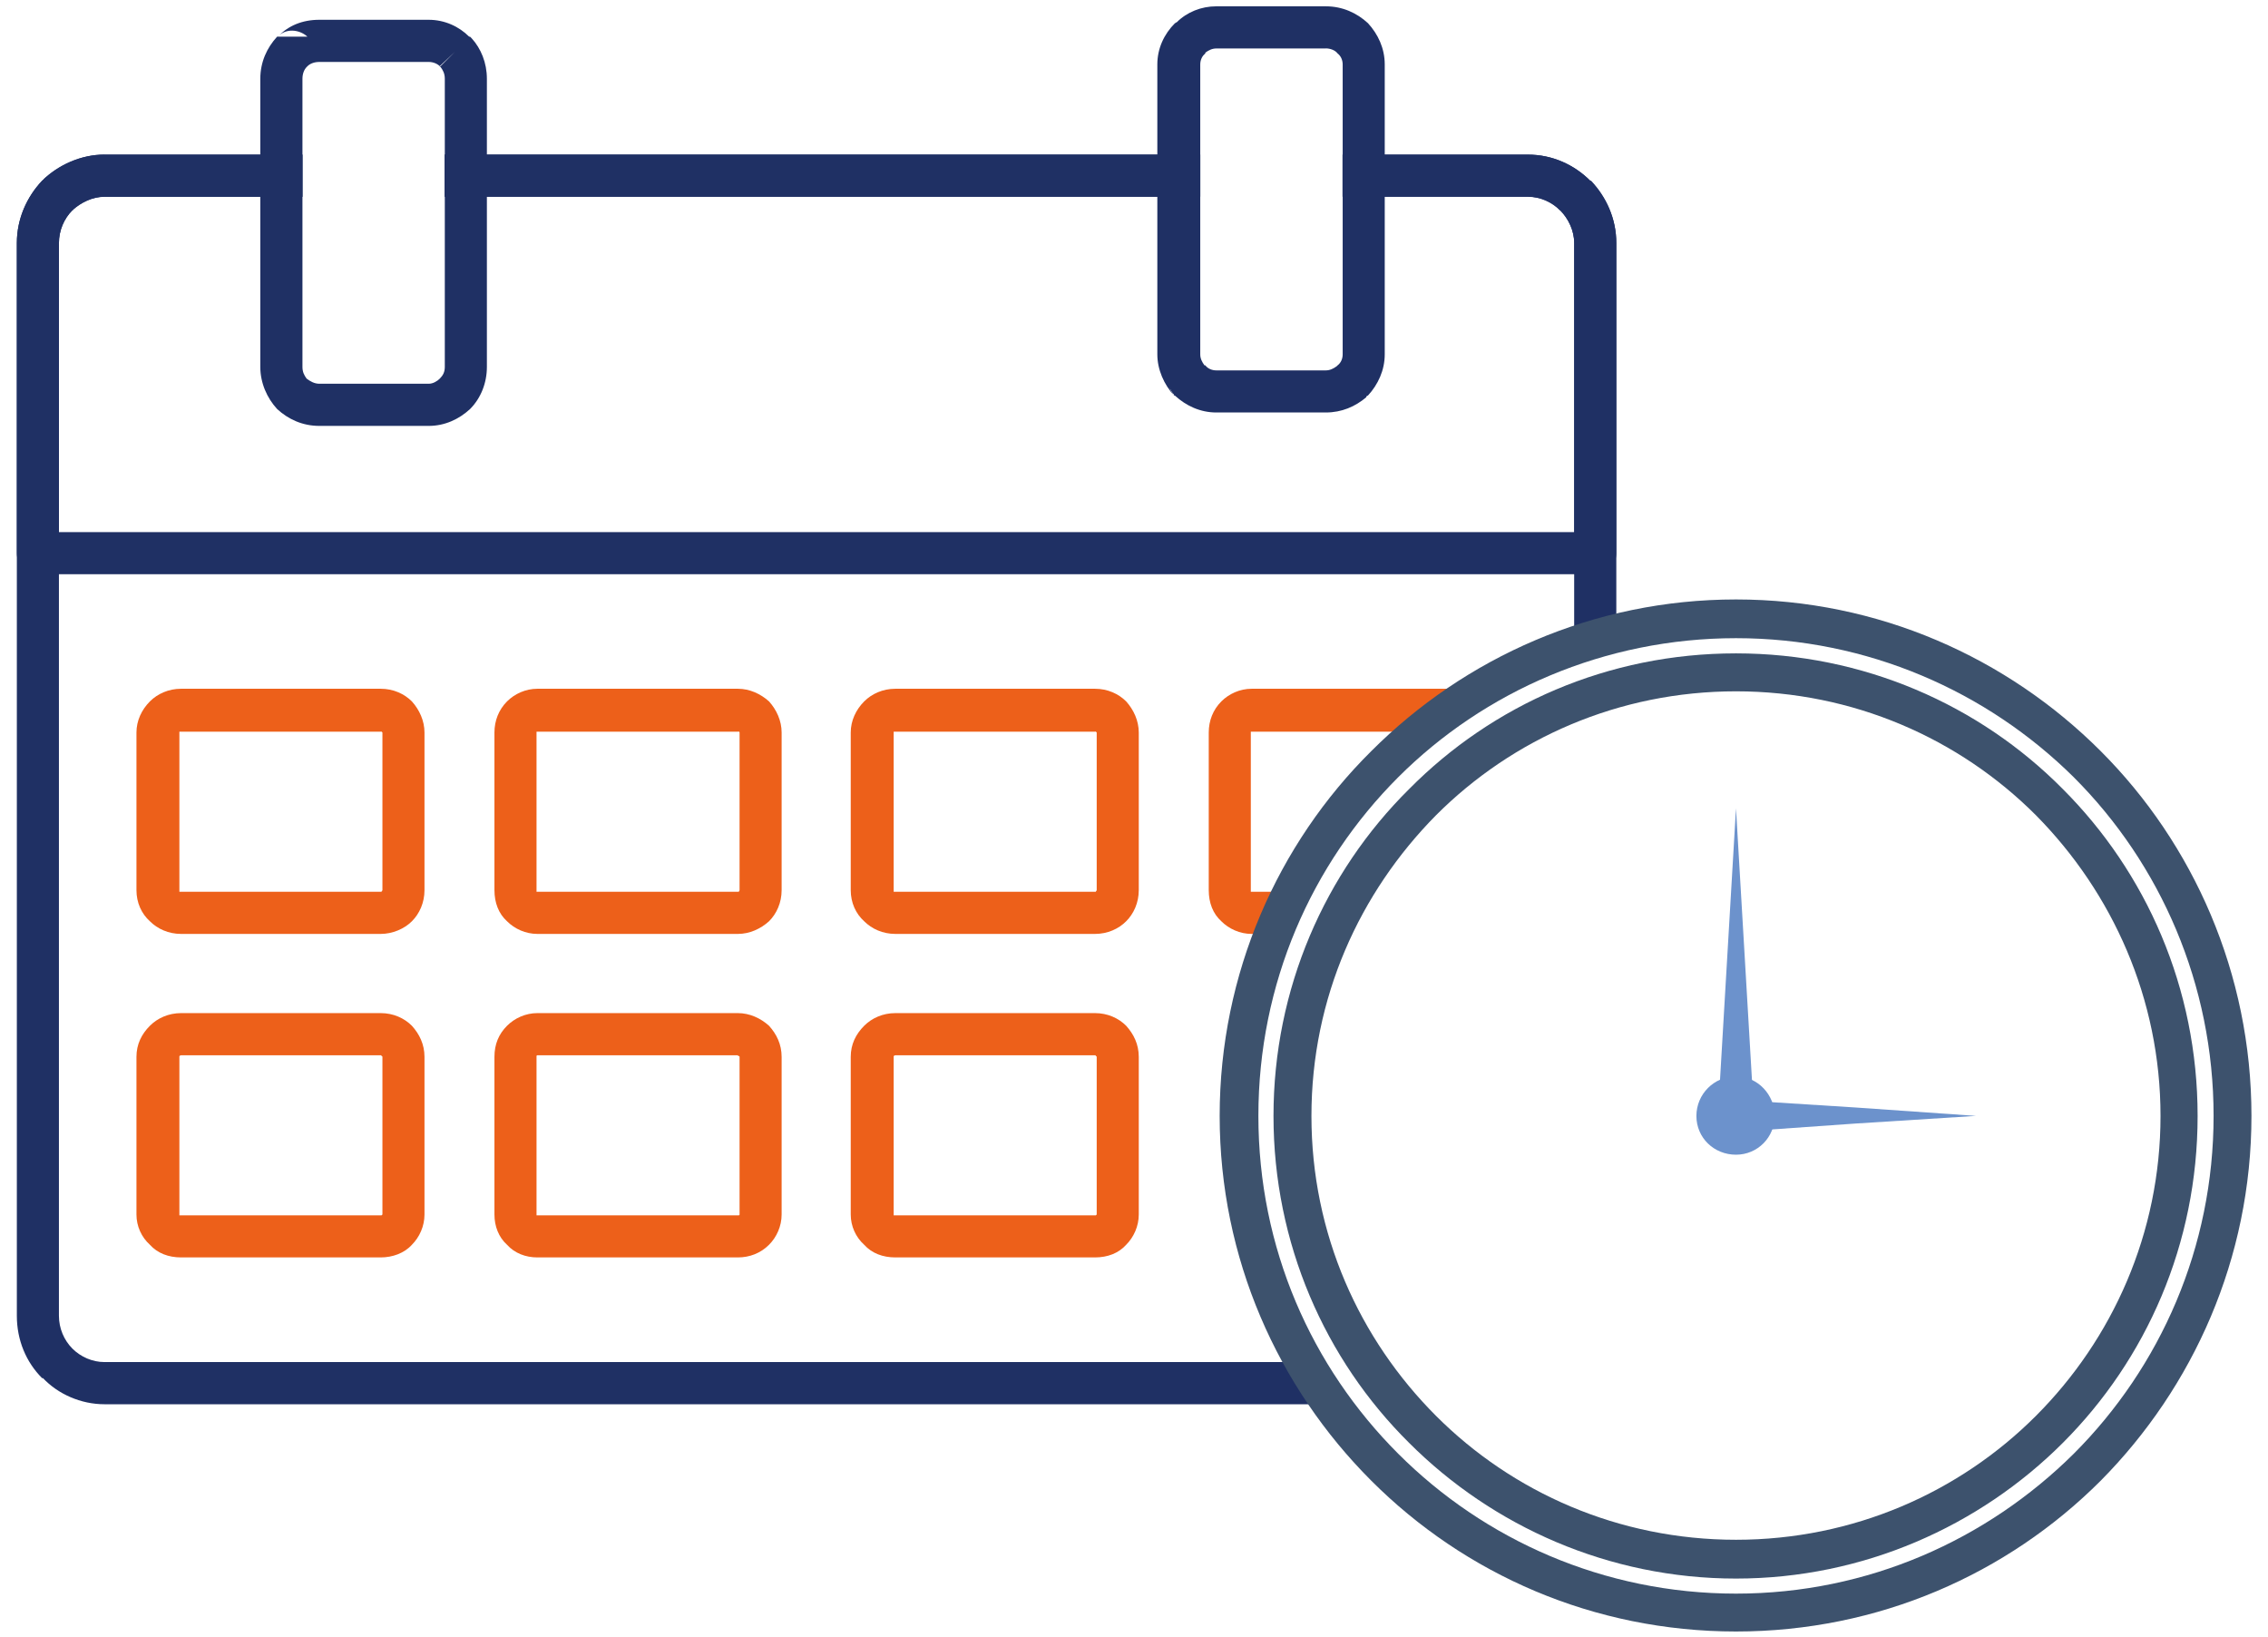
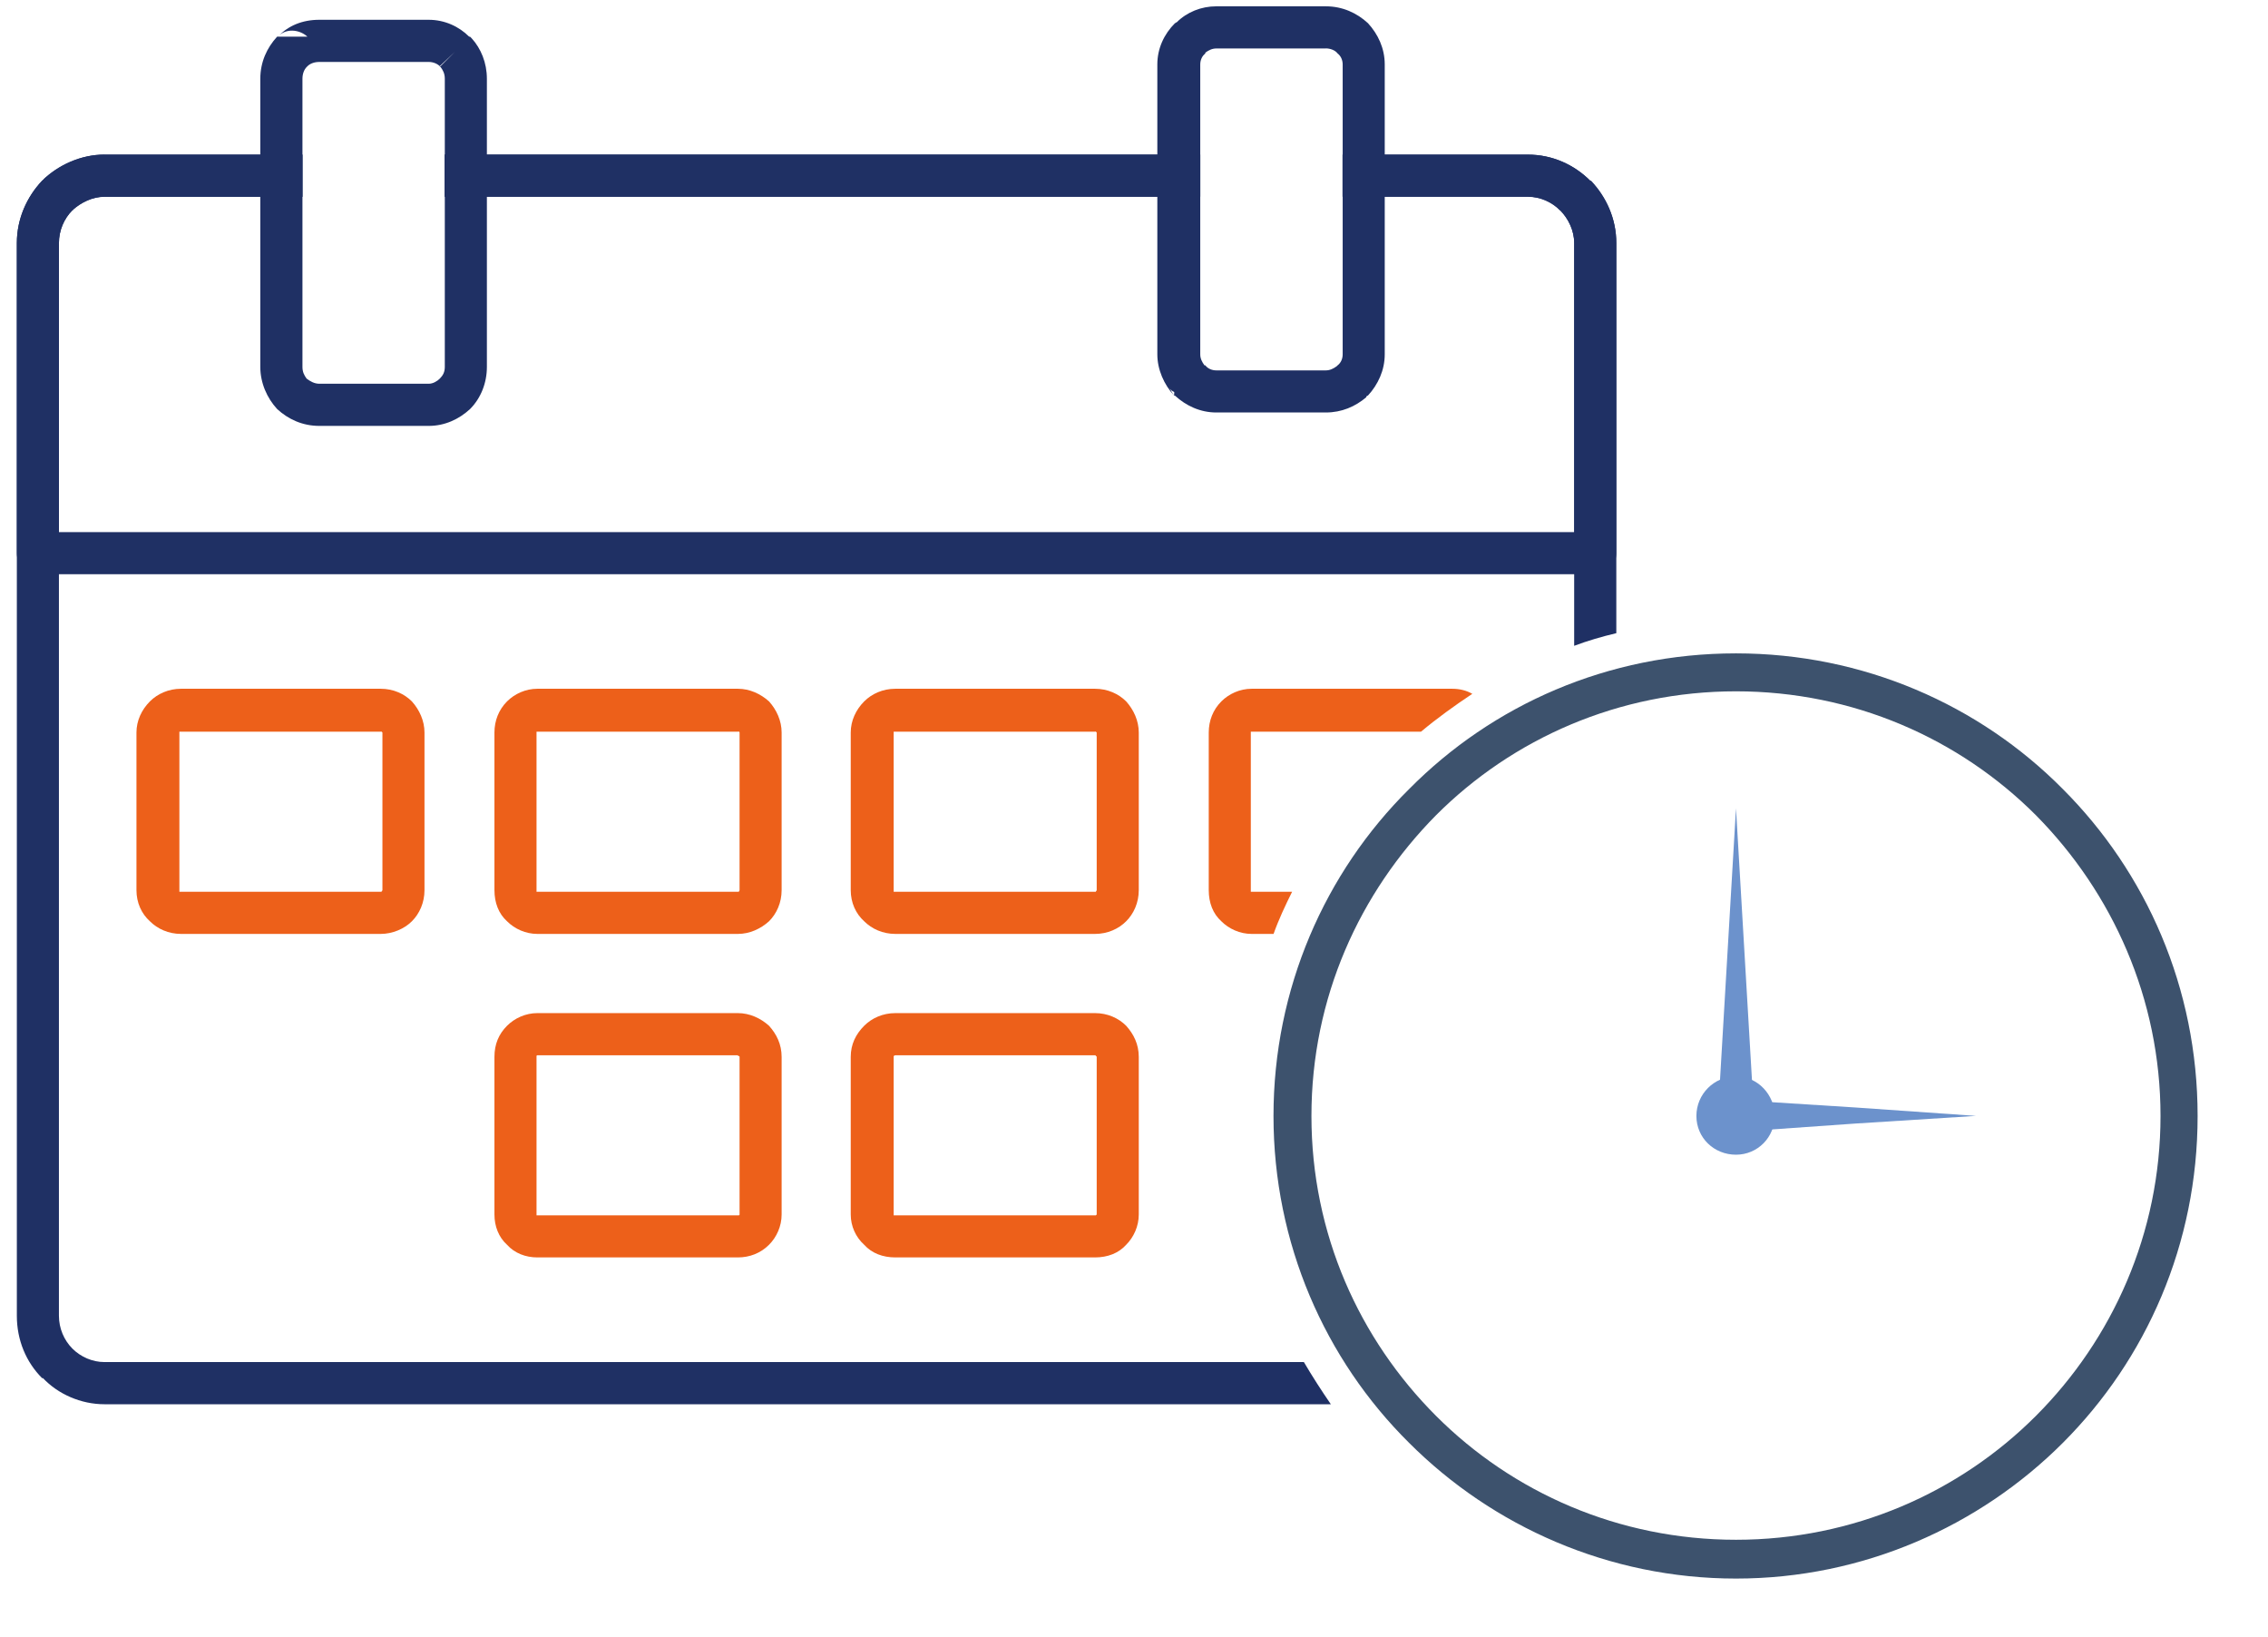
<svg xmlns="http://www.w3.org/2000/svg" width="115" height="83" viewBox="0 0 115 83" fill="none">
  <path fill-rule="evenodd" clip-rule="evenodd" d="M68.078 7.838H77.472C78.713 7.838 79.823 8.351 80.633 9.161H80.676C81.446 9.971 81.956 11.085 81.956 12.322V32.098C81.229 32.268 80.502 32.482 79.819 32.738V12.322C79.819 11.682 79.519 11.082 79.136 10.655H79.092C78.709 10.228 78.109 9.971 77.469 9.971H68.074V7.834L68.078 7.838ZM22.551 7.838H60.86V9.975H22.551V7.838ZM5.295 7.838H15.333V9.975H5.295C4.698 9.975 4.142 10.232 3.715 10.615C3.715 10.659 3.671 10.659 3.671 10.659C3.245 11.085 2.988 11.682 2.988 12.325V66.697C2.988 67.337 3.245 67.937 3.671 68.364C4.098 68.791 4.695 69.047 5.295 69.047H66.114C66.541 69.774 67.011 70.501 67.481 71.185H5.295C4.098 71.185 2.945 70.671 2.178 69.861H2.135C1.325 69.051 0.854 67.937 0.854 66.701V12.322C0.854 11.082 1.368 9.971 2.135 9.161C2.178 9.118 2.221 9.118 2.221 9.075C3.031 8.348 4.142 7.834 5.295 7.834V7.838Z" fill="#1F3064" />
  <path fill-rule="evenodd" clip-rule="evenodd" d="M60.86 9.971H22.551V7.834H60.86V9.971ZM5.295 7.838H15.333V9.975H5.295C4.698 9.975 4.098 10.275 3.671 10.659C3.245 11.085 2.988 11.682 2.988 12.325V26.974H79.823V12.325C79.823 11.685 79.522 11.085 79.096 10.659C78.713 10.275 78.112 9.975 77.472 9.975H68.078V7.838H77.472C78.713 7.838 79.823 8.351 80.633 9.161C81.443 9.971 81.956 11.085 81.956 12.322V28.041C81.956 28.638 81.486 29.108 80.889 29.108H1.921C1.325 29.108 0.854 28.638 0.854 28.041V12.322C0.854 11.082 1.368 9.971 2.135 9.161C2.945 8.351 4.098 7.838 5.295 7.838Z" fill="#1F3064" />
  <path fill-rule="evenodd" clip-rule="evenodd" d="M19.304 37.092H9.096V45.206H19.347C19.347 45.163 19.391 45.163 19.391 45.12V37.132L19.347 37.088H19.304V37.092ZM9.183 34.915H19.304C19.944 34.915 20.501 35.172 20.884 35.555C21.268 35.982 21.524 36.539 21.524 37.135V45.123C21.524 45.763 21.268 46.32 20.884 46.703C20.501 47.087 19.901 47.343 19.304 47.343H9.183C8.543 47.343 7.986 47.087 7.602 46.703C7.176 46.32 6.919 45.763 6.919 45.123V37.135C6.919 36.539 7.176 35.982 7.602 35.555C7.986 35.172 8.543 34.915 9.183 34.915Z" fill="#ED601A" />
-   <path fill-rule="evenodd" clip-rule="evenodd" d="M19.304 53.495H9.183C9.154 53.495 9.125 53.509 9.096 53.538V61.609H19.347L19.391 61.566V53.578C19.391 53.534 19.347 53.534 19.347 53.534C19.347 53.491 19.304 53.491 19.304 53.491V53.495ZM9.183 51.357H19.304C19.944 51.357 20.501 51.614 20.884 51.998C21.268 52.424 21.524 52.938 21.524 53.578V61.566C21.524 62.162 21.268 62.719 20.884 63.102C20.501 63.529 19.901 63.742 19.304 63.742H9.183C8.543 63.742 7.986 63.529 7.602 63.102C7.176 62.719 6.919 62.162 6.919 61.566V53.578C6.919 52.938 7.176 52.424 7.602 51.998C7.986 51.614 8.543 51.357 9.183 51.357Z" fill="#ED601A" />
  <path fill-rule="evenodd" clip-rule="evenodd" d="M37.413 37.092H27.205V45.206H37.456C37.485 45.178 37.5 45.149 37.5 45.12V37.132C37.5 37.132 37.5 37.088 37.456 37.088H37.413V37.092ZM27.248 34.915H37.413C38.01 34.915 38.566 35.172 38.993 35.555C39.377 35.982 39.633 36.539 39.633 37.135V45.123C39.633 45.763 39.377 46.32 38.993 46.703C38.566 47.087 38.01 47.343 37.413 47.343H27.248C26.651 47.343 26.095 47.087 25.711 46.703C25.285 46.32 25.071 45.763 25.071 45.123V37.135C25.071 36.539 25.285 35.982 25.711 35.555C26.095 35.172 26.651 34.915 27.248 34.915Z" fill="#ED601A" />
  <path fill-rule="evenodd" clip-rule="evenodd" d="M37.413 53.495H27.248C27.248 53.495 27.205 53.495 27.205 53.538V61.609H37.456C37.5 61.609 37.5 61.566 37.5 61.566V53.578C37.5 53.549 37.485 53.534 37.456 53.534C37.428 53.534 37.413 53.52 37.413 53.491V53.495ZM27.248 51.357H37.413C38.01 51.357 38.566 51.614 38.993 51.998C39.377 52.424 39.633 52.938 39.633 53.578V61.566C39.633 62.162 39.377 62.719 38.993 63.102C38.566 63.529 38.01 63.742 37.413 63.742H27.248C26.651 63.742 26.095 63.529 25.711 63.102C25.285 62.719 25.071 62.162 25.071 61.566V53.578C25.071 52.938 25.285 52.424 25.711 51.998C26.095 51.614 26.651 51.357 27.248 51.357Z" fill="#ED601A" />
  <path fill-rule="evenodd" clip-rule="evenodd" d="M55.522 37.092H45.314V45.206H55.565C55.565 45.163 55.609 45.163 55.609 45.12V37.132L55.565 37.088H55.522V37.092ZM45.4 34.915H55.522C56.162 34.915 56.719 35.172 57.102 35.555C57.485 35.982 57.742 36.539 57.742 37.135V45.123C57.742 45.763 57.485 46.32 57.102 46.703C56.719 47.087 56.162 47.343 55.522 47.343H45.4C44.76 47.343 44.203 47.087 43.82 46.703C43.394 46.32 43.137 45.763 43.137 45.123V37.135C43.137 36.539 43.394 35.982 43.82 35.555C44.203 35.172 44.76 34.915 45.4 34.915Z" fill="#ED601A" />
  <path fill-rule="evenodd" clip-rule="evenodd" d="M63.467 34.915H73.632C74.015 34.915 74.359 35.002 74.655 35.172C73.758 35.768 72.862 36.412 72.052 37.092H63.423V45.206H65.517C65.177 45.89 64.834 46.617 64.577 47.343H63.467C62.87 47.343 62.313 47.087 61.93 46.703C61.503 46.32 61.29 45.763 61.29 45.123V37.135C61.29 36.539 61.503 35.982 61.93 35.555C62.313 35.172 62.87 34.915 63.467 34.915Z" fill="#ED601A" />
  <path fill-rule="evenodd" clip-rule="evenodd" d="M55.522 53.495H45.4C45.371 53.495 45.343 53.509 45.314 53.538V61.609H55.565L55.609 61.566V53.578C55.609 53.534 55.565 53.534 55.565 53.534C55.565 53.491 55.522 53.491 55.522 53.491V53.495ZM45.4 51.357H55.522C56.162 51.357 56.719 51.614 57.102 51.998C57.485 52.424 57.742 52.938 57.742 53.578V61.566C57.742 62.162 57.485 62.719 57.102 63.102C56.719 63.529 56.162 63.742 55.522 63.742H45.4C44.76 63.742 44.203 63.529 43.82 63.102C43.394 62.719 43.137 62.162 43.137 61.566V53.578C43.137 52.938 43.394 52.424 43.82 51.998C44.203 51.614 44.76 51.357 45.4 51.357Z" fill="#ED601A" />
  <path fill-rule="evenodd" clip-rule="evenodd" d="M21.74 3.14H16.19C15.933 3.14 15.72 3.227 15.593 3.354L15.55 3.397C15.423 3.524 15.336 3.737 15.336 3.994V18.599C15.336 18.856 15.423 19.026 15.55 19.196C15.72 19.322 15.933 19.453 16.19 19.453H21.74C21.954 19.453 22.167 19.326 22.297 19.196C22.467 19.026 22.554 18.856 22.554 18.599V3.994C22.554 3.737 22.467 3.567 22.341 3.397H22.297L23.067 2.627L22.297 3.354C22.171 3.227 21.957 3.14 21.74 3.14ZM14.092 1.857C14.476 1.43 15.159 1.473 15.586 1.857H14.092ZM16.186 1.003H21.737C22.547 1.003 23.274 1.343 23.787 1.857H23.831C23.86 1.886 23.888 1.915 23.917 1.943C24.387 2.457 24.688 3.184 24.688 3.994V18.599C24.688 19.409 24.387 20.179 23.834 20.736C23.277 21.25 22.554 21.59 21.74 21.59H16.19C15.336 21.59 14.61 21.25 14.053 20.736C13.539 20.179 13.199 19.413 13.199 18.599V3.994C13.199 3.14 13.539 2.414 14.053 1.857H14.096C14.61 1.3 15.336 1.003 16.19 1.003H16.186Z" fill="#1F3064" />
  <path fill-rule="evenodd" clip-rule="evenodd" d="M67.224 2.457H61.673C61.46 2.457 61.29 2.544 61.116 2.67V2.714C60.946 2.84 60.859 3.054 60.859 3.271V17.963C60.859 18.176 60.946 18.346 61.073 18.52H61.116C61.243 18.69 61.456 18.776 61.673 18.776H67.224C67.437 18.776 67.607 18.69 67.781 18.563L67.824 18.52C67.994 18.393 68.081 18.18 68.081 17.963V3.267C68.081 3.054 67.994 2.84 67.824 2.71C67.698 2.54 67.441 2.453 67.227 2.453L67.224 2.457ZM59.536 20.053C59.153 19.583 59.153 18.943 59.579 18.516L59.536 20.053ZM61.673 0.32H67.224C68.077 0.32 68.804 0.66 69.361 1.173C69.874 1.73 70.214 2.453 70.214 3.267V17.959C70.214 18.769 69.874 19.496 69.361 20.053C69.317 20.053 69.274 20.096 69.274 20.14C68.717 20.61 68.034 20.91 67.224 20.91H61.673C60.863 20.91 60.136 20.57 59.579 20.057H59.536C59.023 19.5 58.683 18.733 58.683 17.963V3.267C58.683 2.457 59.023 1.73 59.579 1.173C59.623 1.173 59.623 1.13 59.666 1.13C60.18 0.616 60.907 0.32 61.673 0.32Z" fill="#1F3064" />
  <path fill-rule="evenodd" clip-rule="evenodd" d="M103.229 41.323C99.342 37.435 93.961 35.045 88.024 35.045C82.086 35.045 76.705 37.435 72.818 41.323C68.931 45.253 66.497 50.591 66.497 56.572C66.497 62.553 68.931 67.89 72.818 71.778C76.705 75.665 82.086 78.055 88.024 78.055C93.961 78.055 99.342 75.665 103.229 71.778C107.117 67.89 109.55 62.509 109.55 56.572C109.55 50.634 107.117 45.253 103.229 41.323ZM88.024 33.121C94.471 33.121 100.365 35.725 104.596 39.999C108.823 44.227 111.431 50.077 111.431 56.572C111.431 63.066 108.827 68.913 104.596 73.144C100.369 77.372 94.475 80.022 88.024 80.022C81.573 80.022 75.682 77.375 71.451 73.144C67.18 68.917 64.573 63.023 64.573 56.572C64.573 50.121 67.177 44.23 71.451 39.999C75.678 35.729 81.529 33.121 88.024 33.121Z" fill="#3D526D" />
  <path fill-rule="evenodd" clip-rule="evenodd" d="M88.023 58.535C89.134 58.535 89.987 57.639 89.987 56.572C89.987 55.505 89.134 54.565 88.023 54.565C86.913 54.565 86.017 55.462 86.017 56.572C86.017 57.682 86.913 58.535 88.023 58.535Z" fill="#6C92CC" />
  <path fill-rule="evenodd" clip-rule="evenodd" d="M88.024 40.979L88.964 56.955H87.084L88.024 40.979Z" fill="#6C92CC" />
  <path fill-rule="evenodd" clip-rule="evenodd" d="M100.195 56.568L94.088 56.142L88.023 55.758V56.568V57.382L94.088 56.955L100.195 56.568Z" fill="#6C92CC" />
-   <path fill-rule="evenodd" clip-rule="evenodd" d="M105.15 39.399C100.749 35.042 94.685 32.351 88.024 32.351C81.363 32.351 75.256 35.042 70.898 39.399C66.498 43.8 63.807 49.864 63.807 56.568C63.807 63.272 66.498 69.297 70.898 73.694C75.256 78.051 81.32 80.785 88.024 80.785C94.728 80.785 100.753 78.051 105.15 73.694C109.551 69.293 112.241 63.229 112.241 56.568C112.241 49.907 109.551 43.796 105.15 39.399ZM88.024 30.388C95.242 30.388 101.776 33.335 106.517 38.075C111.214 42.773 114.161 49.35 114.161 56.568C114.161 63.786 111.214 70.32 106.517 75.061C101.776 79.802 95.242 82.705 88.024 82.705C80.806 82.705 74.272 79.802 69.532 75.061C64.791 70.32 61.844 63.786 61.844 56.568C61.844 49.35 64.791 42.773 69.532 38.075C74.272 33.335 80.806 30.388 88.024 30.388Z" fill="#3D526D" />
  <path d="M59.592 19.534C60.291 19.534 60.291 18.447 59.592 18.447C58.893 18.447 58.893 19.534 59.592 19.534Z" fill="#1F3064" />
-   <path d="M59.863 20.113C60.562 20.113 60.562 19.026 59.863 19.026C59.164 19.026 59.164 20.113 59.863 20.113Z" fill="#1F3064" />
  <path d="M59.736 19.903C60.435 19.903 60.435 18.816 59.736 18.816C59.037 18.816 59.037 19.903 59.736 19.903Z" fill="#1F3064" />
</svg>